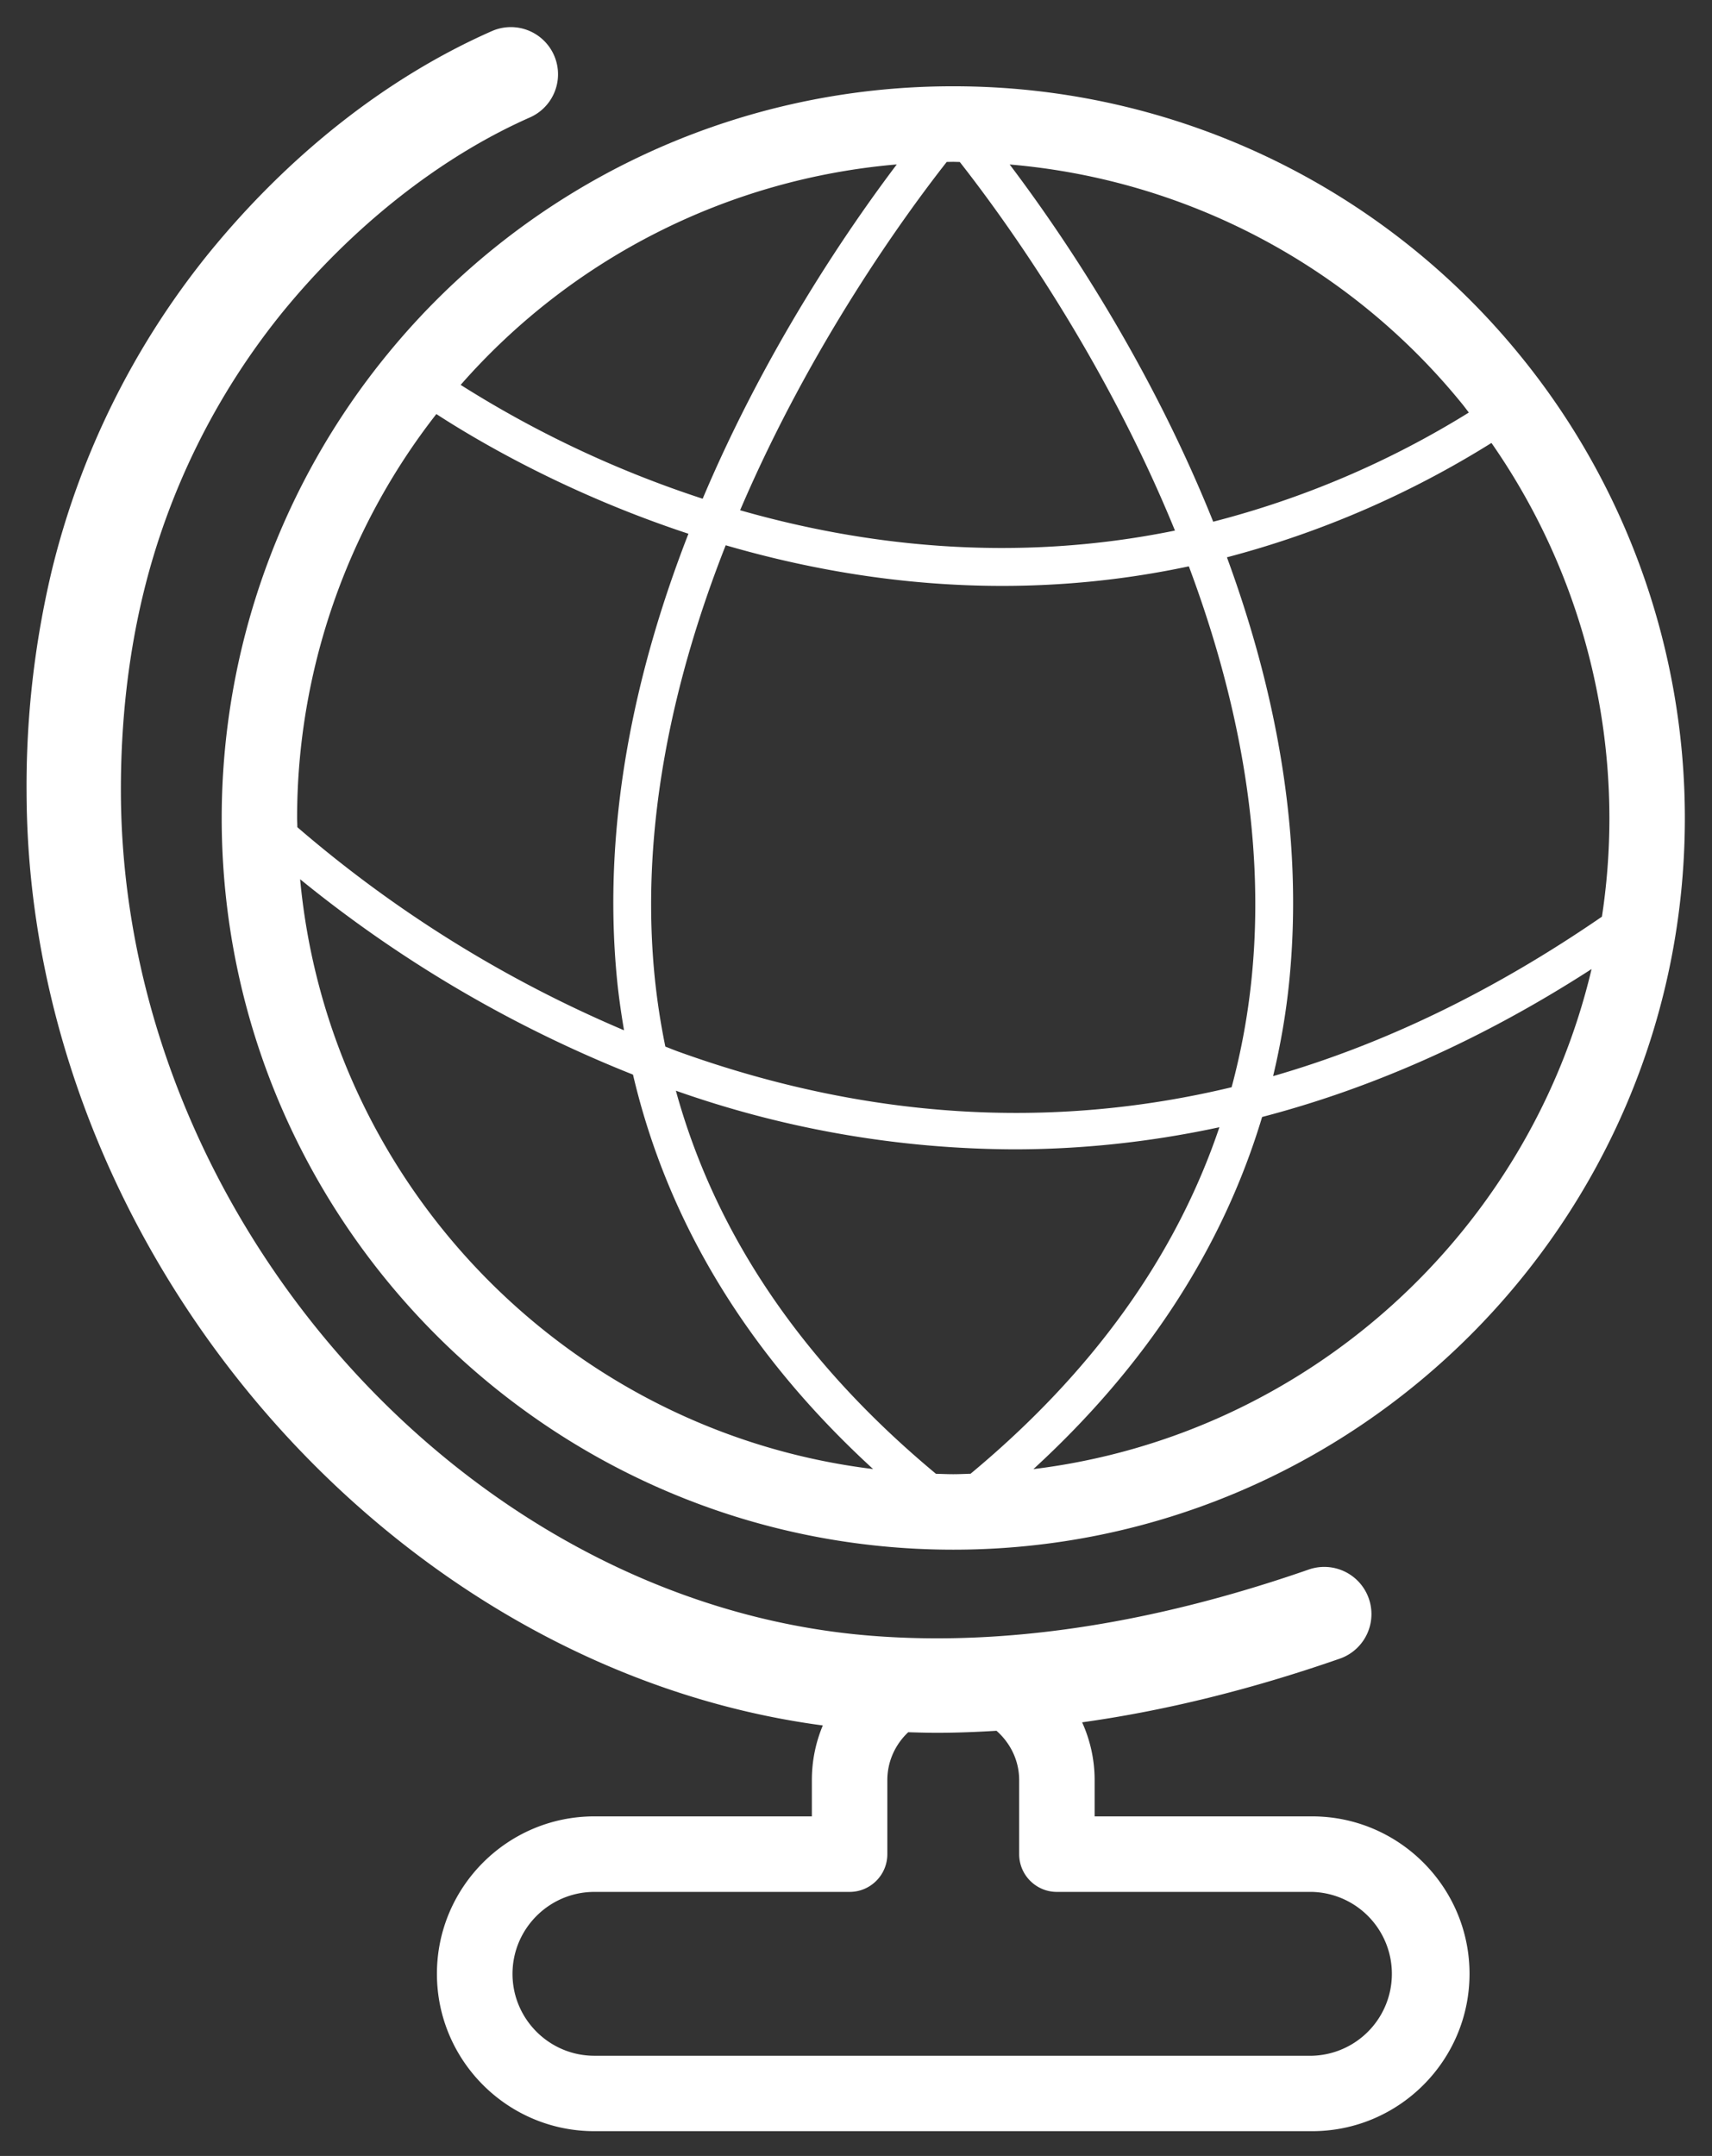
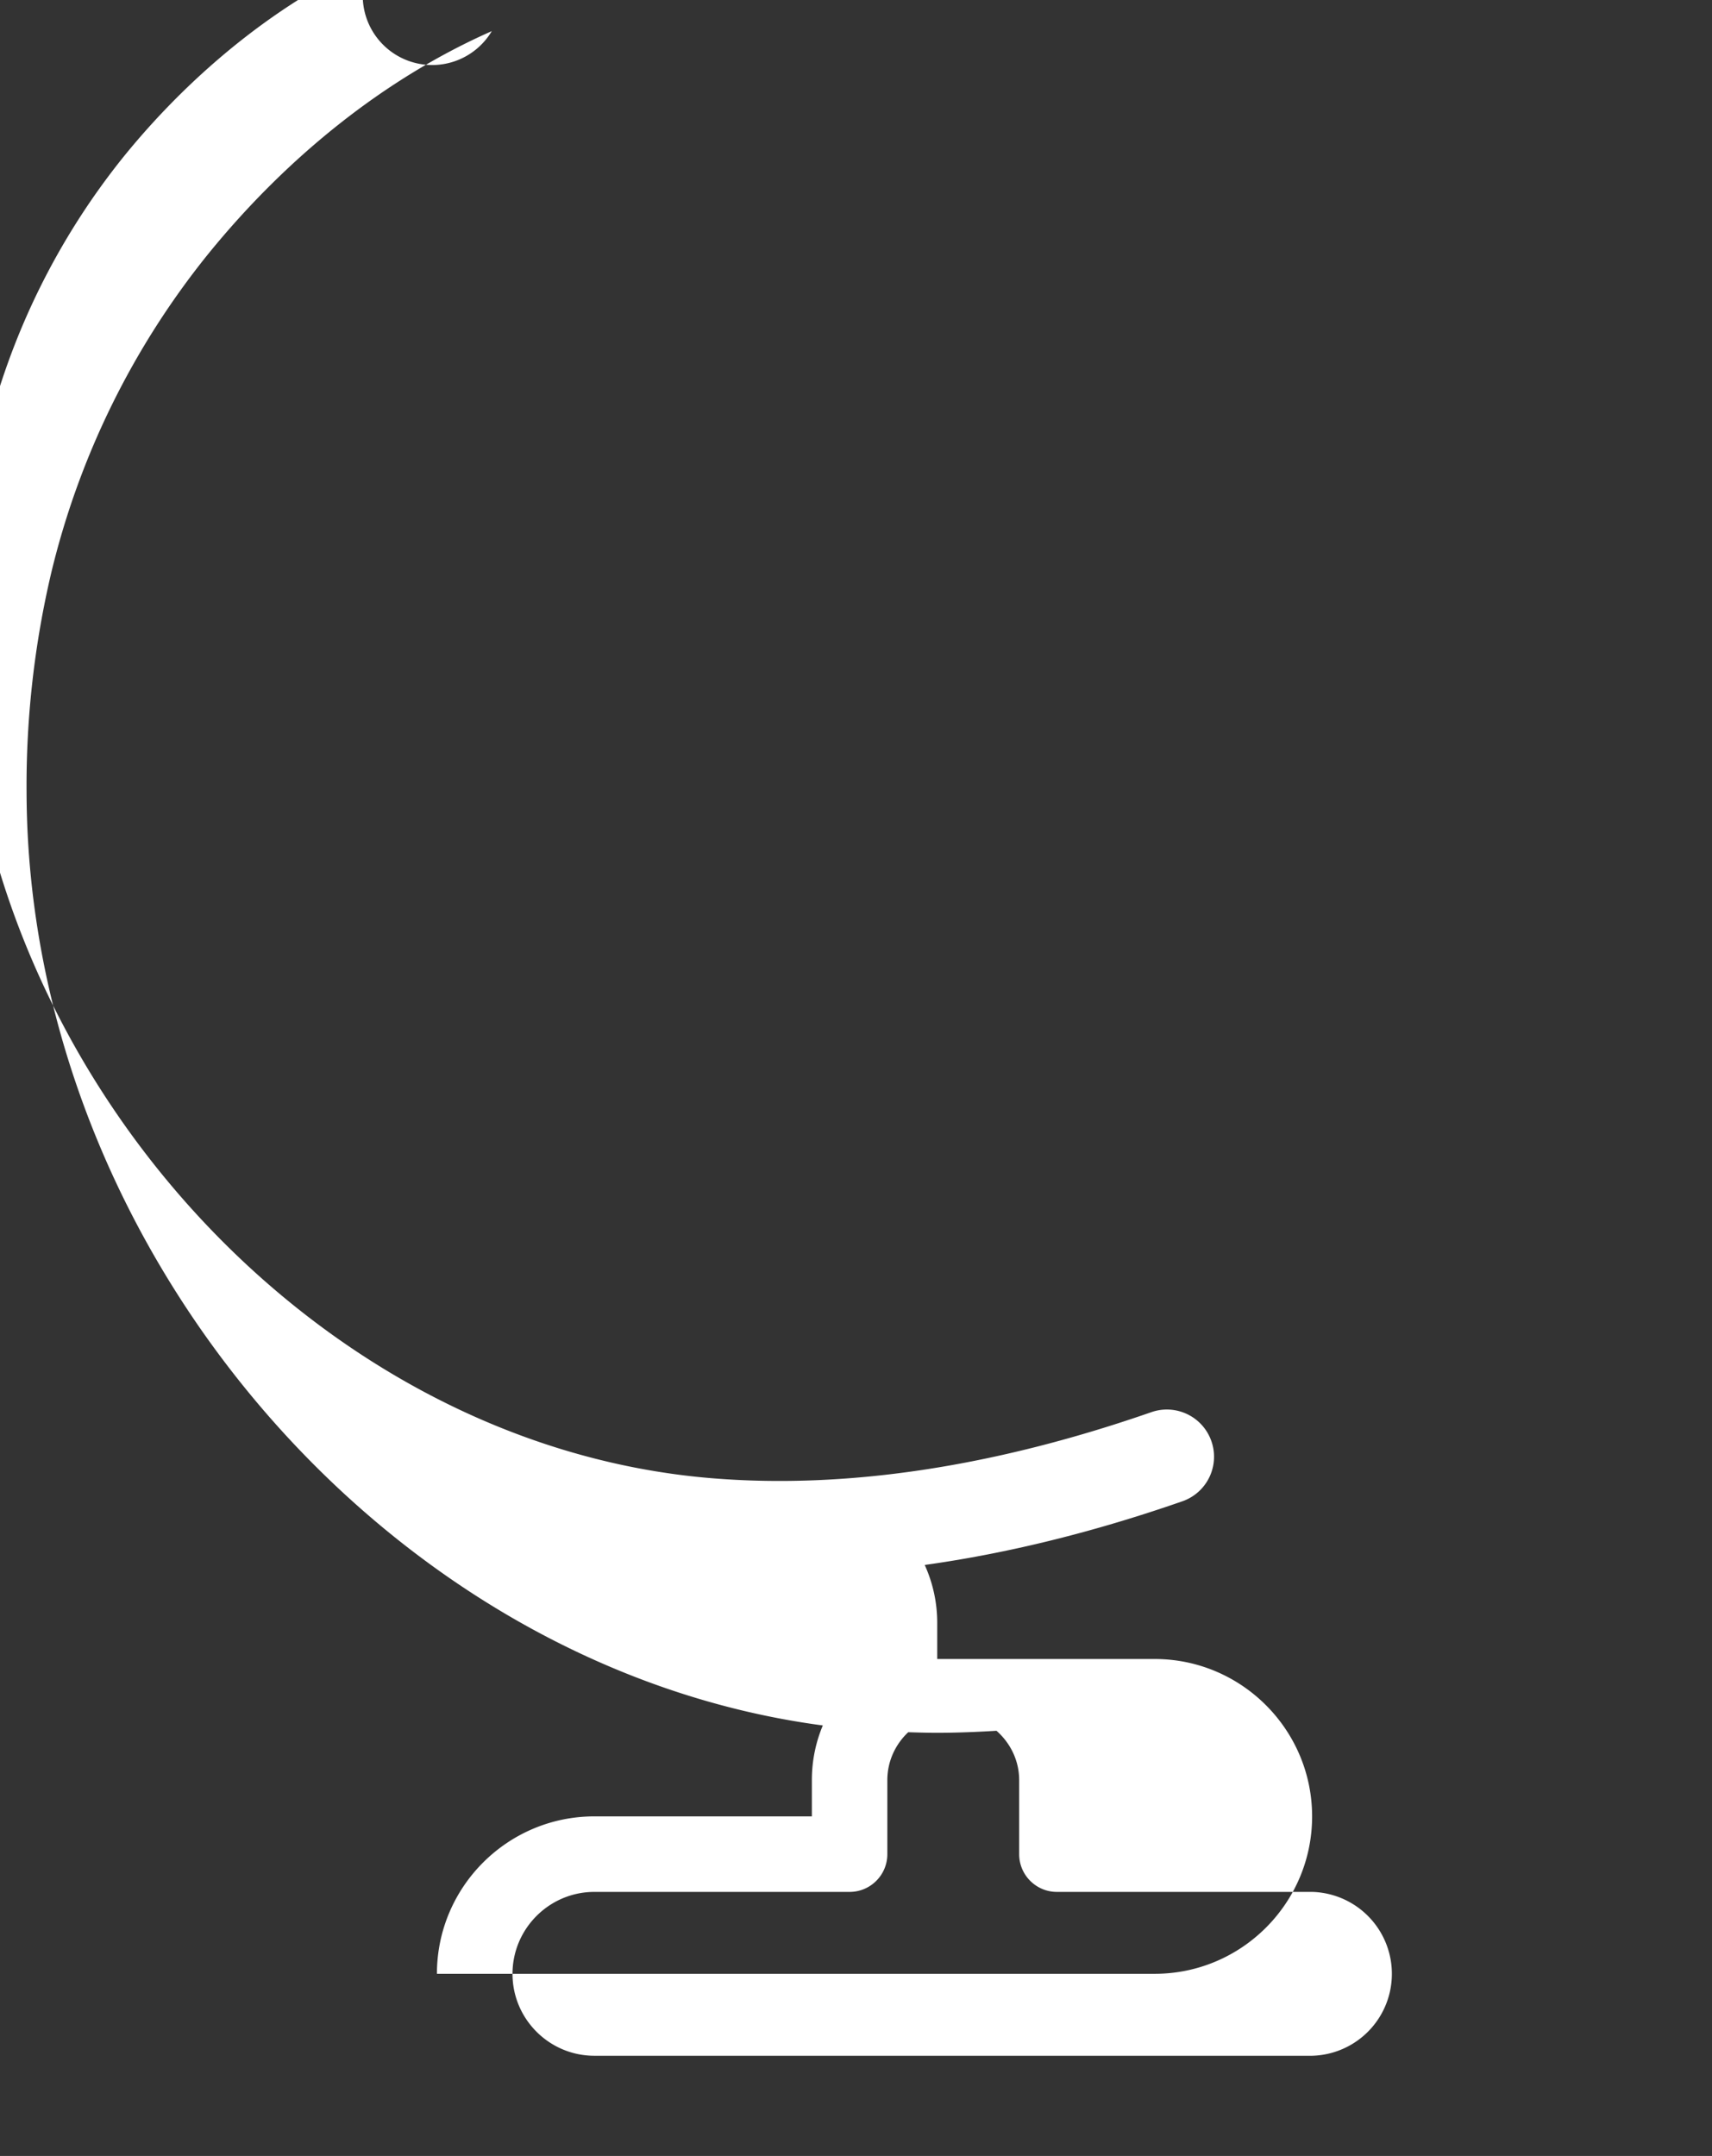
<svg xmlns="http://www.w3.org/2000/svg" width="29.583" height="37.25">
  <rect width="100%" height="100%" fill="#333333" stroke="none" />
  <g fill="#FFF">
-     <path d="M29.114 14.133c0-2.919-1.02-5.768-2.871-8.021a12.607 12.607 0 0 0-9.771-4.621 12.603 12.603 0 0 0-9.771 4.621 12.66 12.66 0 0 0-2.87 8.021c0 6.971 5.671 12.642 12.642 12.642s12.641-5.671 12.641-12.642zm-1.304 0c0 .58-.044 1.149-.129 1.705-1.862 1.281-3.758 2.201-5.682 2.755.13-.546.227-1.102.282-1.671.252-2.58-.27-5.088-1.08-7.293a16.55 16.55 0 0 0 4.571-1.976 11.352 11.352 0 0 1 2.038 6.48zm-6.178 2.725a11.835 11.835 0 0 1-.35 1.927c-3.124.75-6.314.551-9.546-.61-.082-.029-.159-.062-.239-.092a11.994 11.994 0 0 1-.186-1.222c-.257-2.62.346-5.199 1.229-7.44 1.408.41 3.023.702 4.777.702 1.032 0 2.112-.101 3.226-.338.806 2.153 1.331 4.594 1.089 7.073zm3.603-9.917c.051.061.098.124.146.187a15.866 15.866 0 0 1-4.417 1.886c-1.11-2.77-2.626-4.993-3.517-6.172a11.299 11.299 0 0 1 7.788 4.099zm-8.763-4.145l.113.003c.739.941 2.474 3.321 3.718 6.368-2.813.575-5.403.253-7.514-.351 1.23-2.877 2.859-5.113 3.57-6.018l.113-.002zm-.976.045c-.848 1.122-2.262 3.191-3.354 5.776A18.62 18.62 0 0 1 7.96 6.65a11.295 11.295 0 0 1 7.536-3.809zM5.134 14.133c0-2.527.854-4.994 2.406-6.979.763.495 2.3 1.39 4.356 2.068-.897 2.302-1.502 4.96-1.234 7.7.029.296.072.589.121.879a21.48 21.48 0 0 1-5.645-3.509c0-.053-.004-.105-.004-.159zm.052 1.058a21.914 21.914 0 0 0 5.752 3.376c.597 2.546 1.983 4.83 4.149 6.815-5.255-.642-9.408-4.891-9.901-10.191zm11.286 10.28c-.101 0-.199-.005-.299-.007-2.305-1.916-3.811-4.133-4.494-6.619a17.716 17.716 0 0 0 5.842 1.013c1.125 0 2.314-.116 3.55-.382-.753 2.231-2.192 4.236-4.3 5.987-.1.003-.2.008-.299.008zm1.385-.088c1.956-1.794 3.275-3.831 3.952-6.084 1.816-.474 3.728-1.287 5.693-2.556-1.078 4.559-4.915 8.061-9.645 8.64z" />
-     <path d="M14.028 31.383H10.27c-1.5 0-2.72 1.22-2.72 2.72s1.22 2.719 2.72 2.719h12.403c1.499 0 2.72-1.22 2.72-2.719s-1.221-2.72-2.72-2.72h-3.758v-.627c0-.355-.078-.693-.216-.998 1.434-.2 2.921-.567 4.452-1.1a.815.815 0 1 0-.536-1.54c-2.72.946-5.273 1.331-7.589 1.142-6.991-.57-12.916-7.245-12.937-14.577-.003-1.2.127-2.351.386-3.421a12.34 12.34 0 0 1 2.391-4.848c1.22-1.5 2.743-2.702 4.291-3.385A.815.815 0 1 0 8.498.538C6.693 1.334 4.999 2.665 3.6 4.385A13.967 13.967 0 0 0 .89 9.878a16.062 16.062 0 0 0-.431 3.81c.022 7.907 6.256 15.128 13.759 16.124a2.432 2.432 0 0 0-.189.944v.627zm.653 1.305c.36 0 .652-.292.652-.652v-1.279c0-.327.14-.62.361-.828.165.005.33.01.497.01.339 0 .683-.014 1.028-.035.238.209.392.512.392.853v1.279c0 .36.292.652.652.652h4.41a1.416 1.416 0 0 1 0 2.831H10.271c-.78 0-1.415-.635-1.415-1.415s.635-1.416 1.415-1.416h4.41z" />
+     <path d="M14.028 31.383H10.27c-1.5 0-2.72 1.22-2.72 2.72h12.403c1.499 0 2.72-1.22 2.72-2.719s-1.221-2.72-2.72-2.72h-3.758v-.627c0-.355-.078-.693-.216-.998 1.434-.2 2.921-.567 4.452-1.1a.815.815 0 1 0-.536-1.54c-2.72.946-5.273 1.331-7.589 1.142-6.991-.57-12.916-7.245-12.937-14.577-.003-1.2.127-2.351.386-3.421a12.34 12.34 0 0 1 2.391-4.848c1.22-1.5 2.743-2.702 4.291-3.385A.815.815 0 1 0 8.498.538C6.693 1.334 4.999 2.665 3.6 4.385A13.967 13.967 0 0 0 .89 9.878a16.062 16.062 0 0 0-.431 3.81c.022 7.907 6.256 15.128 13.759 16.124a2.432 2.432 0 0 0-.189.944v.627zm.653 1.305c.36 0 .652-.292.652-.652v-1.279c0-.327.14-.62.361-.828.165.005.33.01.497.01.339 0 .683-.014 1.028-.035.238.209.392.512.392.853v1.279c0 .36.292.652.652.652h4.41a1.416 1.416 0 0 1 0 2.831H10.271c-.78 0-1.415-.635-1.415-1.415s.635-1.416 1.415-1.416h4.41z" />
  </g>
</svg>